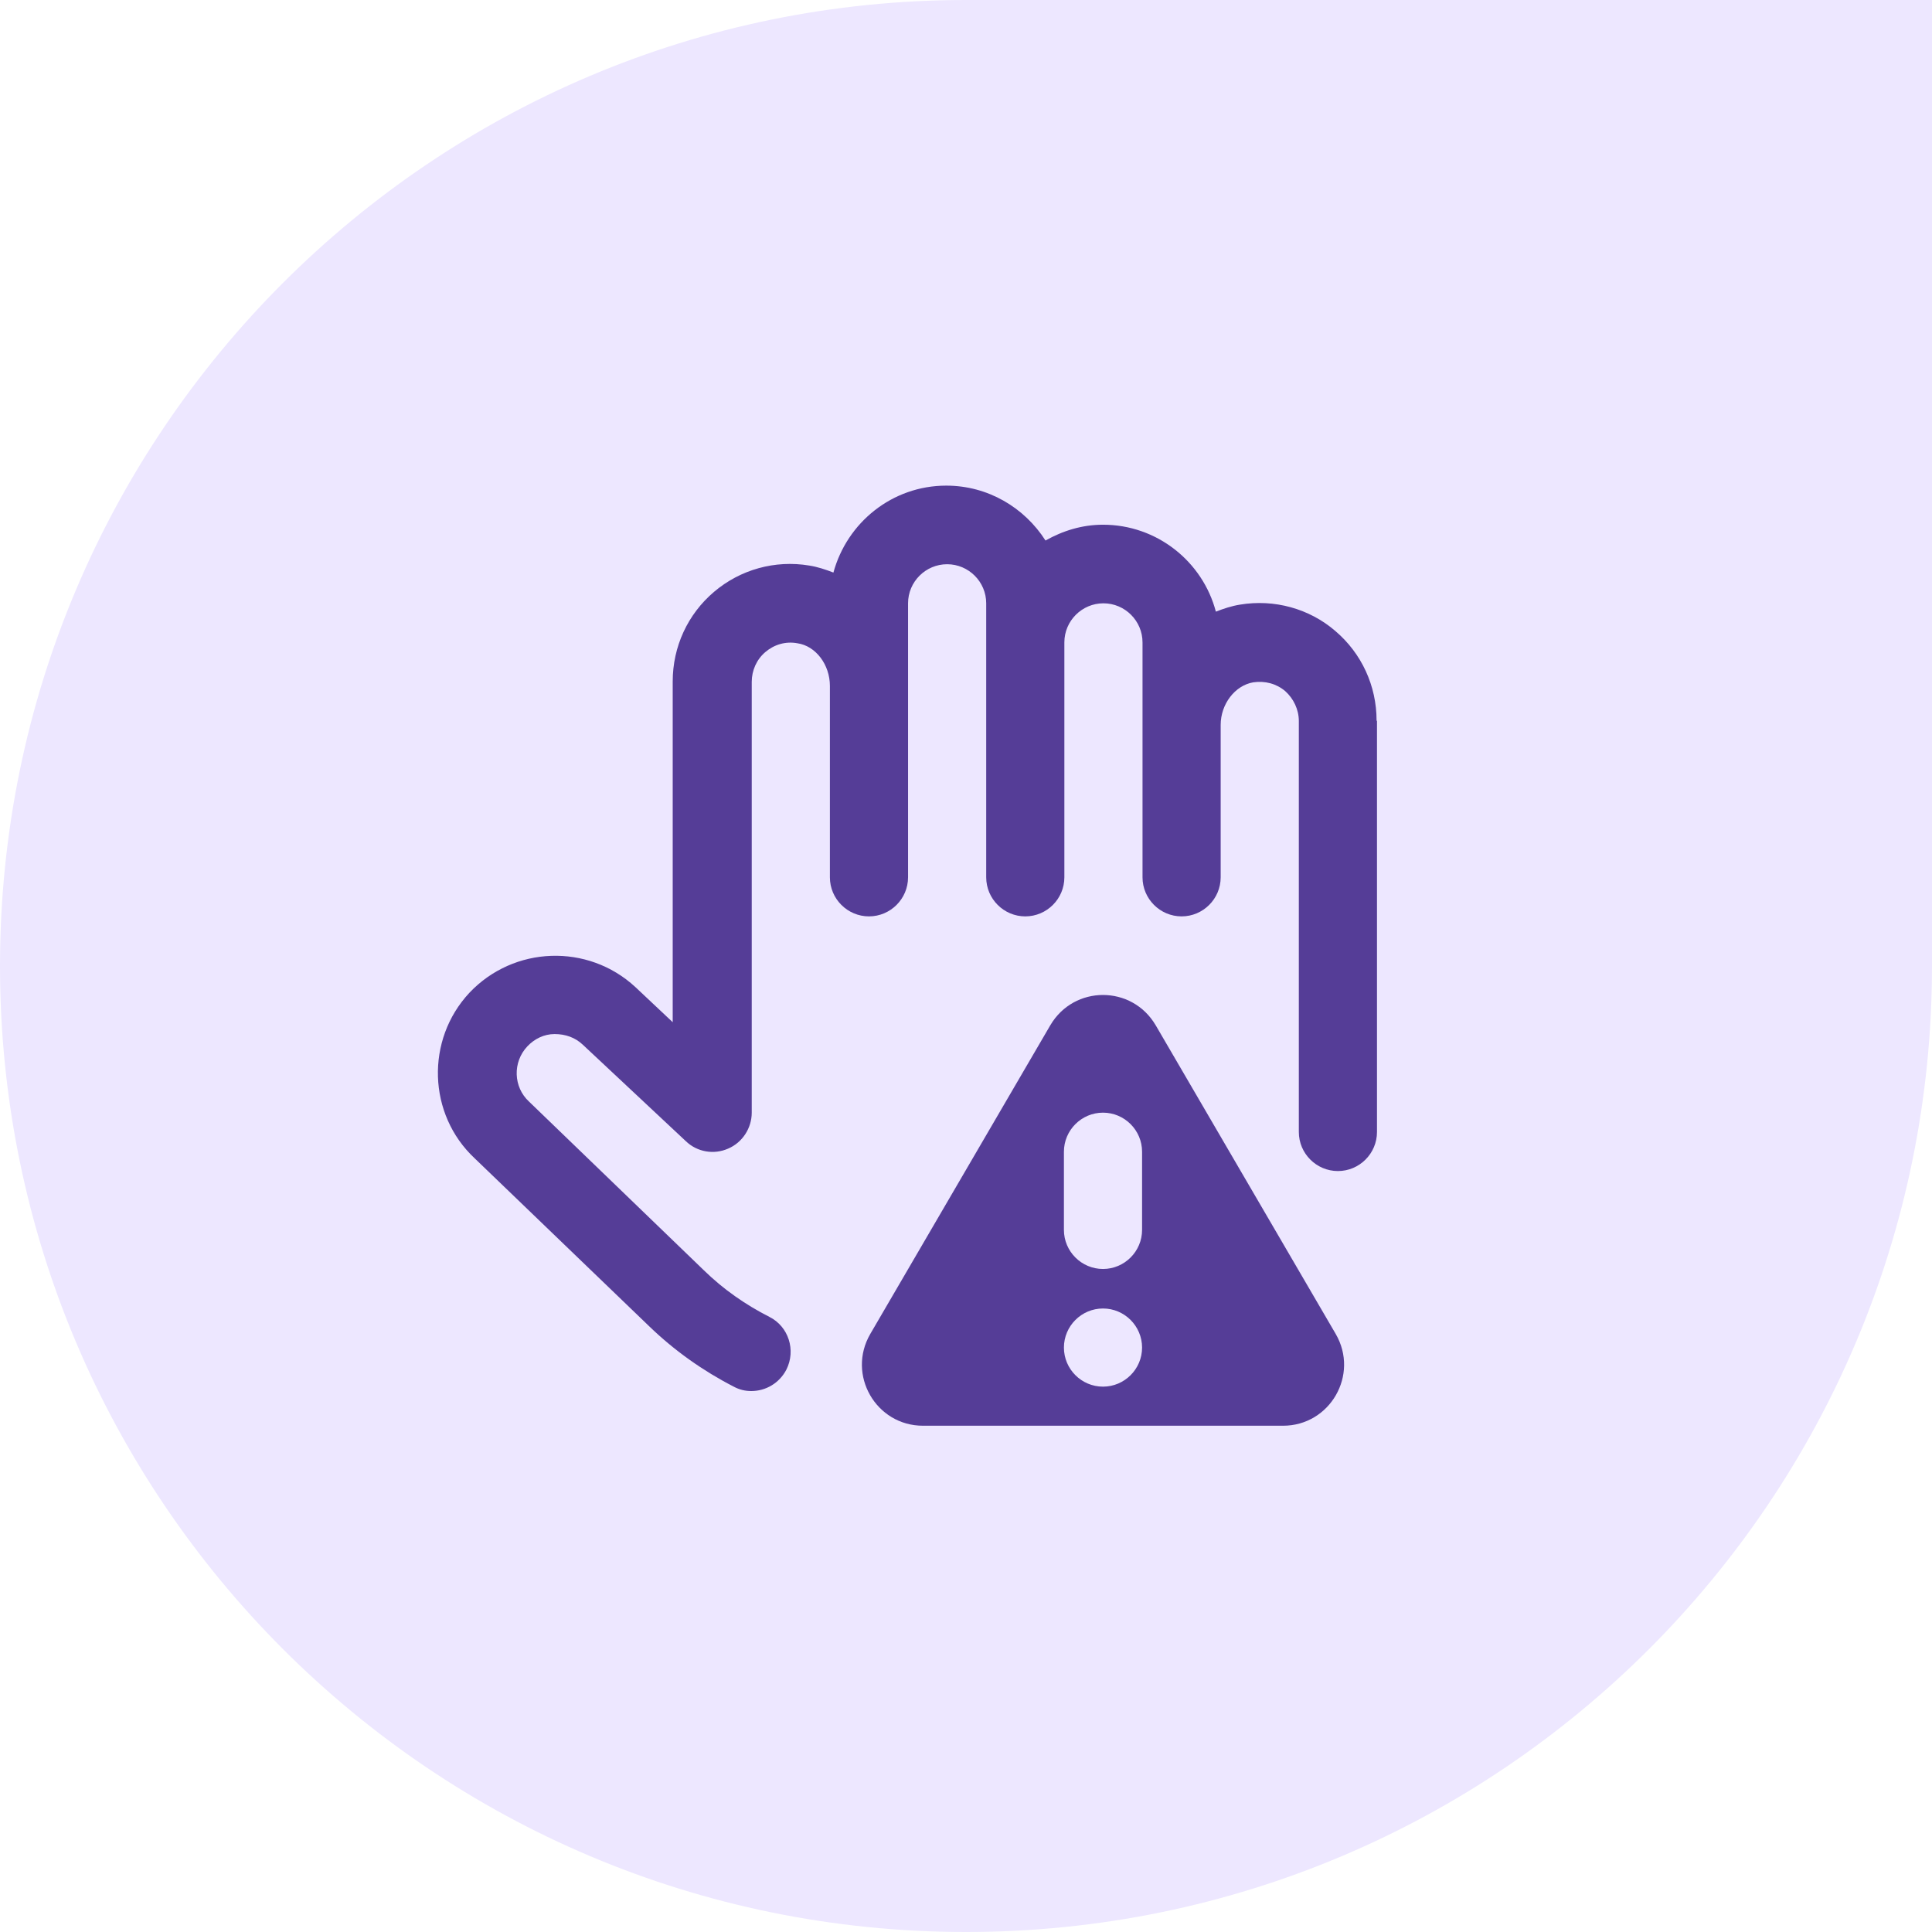
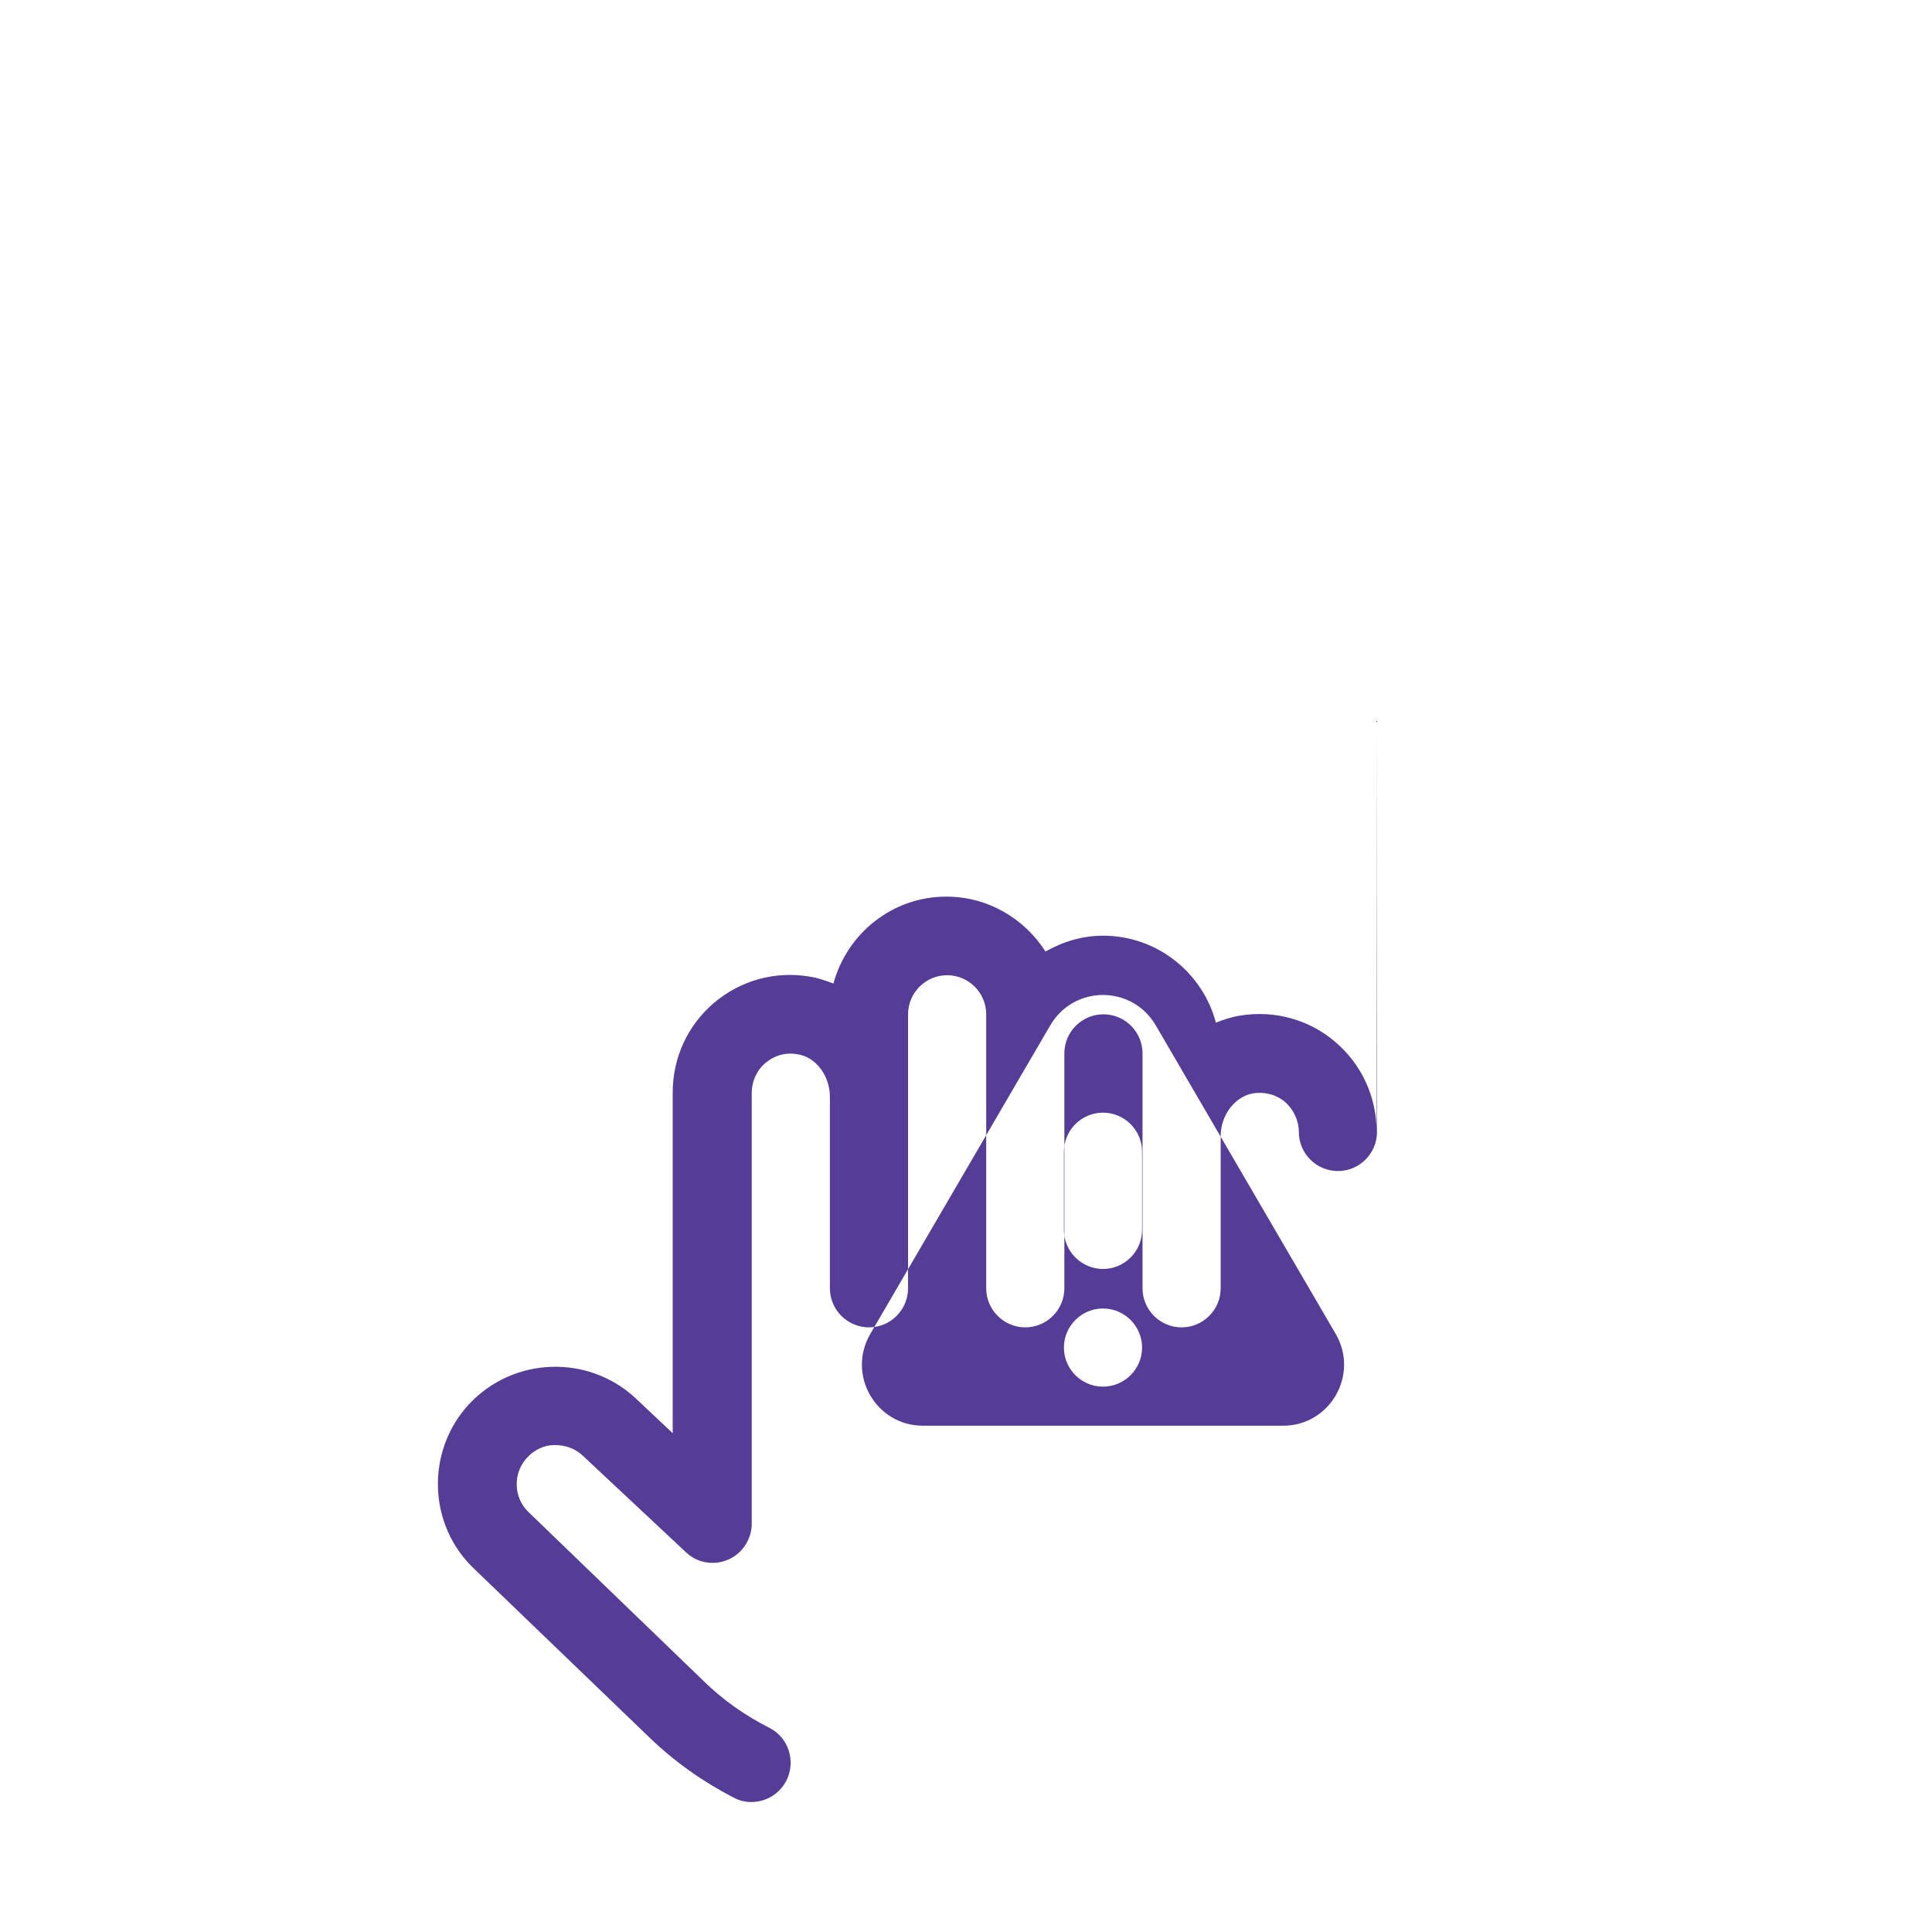
<svg xmlns="http://www.w3.org/2000/svg" id="Layer_1" data-name="Layer 1" viewBox="0 0 44 44">
  <defs>
    <style>
      .cls-1 {
        fill: #ede7ff;
      }

      .cls-2 {
        fill: #553d97;
      }
    </style>
  </defs>
-   <path class="cls-1" d="M0,22C0,9.85,9.85,0,22,0h22v22c0,12.15-9.85,22-22,22h0C9.85,44,0,34.15,0,22h0Z" />
-   <path class="cls-2" d="M26.32,23.35c-.54-.92-1.86-.92-2.4,0l-4.1,7.03c-.54.93.13,2.09,1.2,2.09h8.2c1.07,0,1.74-1.16,1.2-2.09l-4.1-7.03ZM25.12,31.58c-.49,0-.89-.4-.89-.89s.4-.89.89-.89.89.4.89.89-.4.89-.89.89ZM26.01,28.01c0,.49-.4.89-.89.89s-.89-.4-.89-.89v-1.78c0-.49.4-.89.89-.89s.89.4.89.89v1.78ZM31.36,16.42v9.36c0,.49-.4.89-.89.89s-.89-.4-.89-.89v-9.36c0-.26-.12-.51-.31-.68-.2-.17-.46-.24-.73-.2-.41.07-.74.49-.74.97v3.47c0,.49-.4.89-.89.89s-.89-.4-.89-.89v-5.35c0-.49-.4-.89-.89-.89s-.89.4-.89.89v5.35c0,.49-.4.89-.89.89s-.89-.4-.89-.89v-6.24c0-.49-.4-.89-.89-.89s-.89.4-.89.89v6.24c0,.49-.4.89-.89.89s-.89-.4-.89-.89v-4.36c0-.48-.32-.91-.74-.97-.27-.05-.53.03-.73.2-.2.17-.31.42-.31.68v9.81c0,.35-.21.68-.54.82-.32.14-.7.08-.96-.17l-2.35-2.2c-.17-.16-.39-.24-.64-.24-.24,0-.46.11-.62.28-.34.36-.32.93.04,1.26l3.98,3.84c.44.43.94.78,1.49,1.06.44.22.61.76.39,1.2-.16.31-.47.49-.8.49-.14,0-.27-.03-.4-.1-.7-.36-1.35-.82-1.92-1.37l-3.98-3.83c-1.07-1-1.12-2.7-.12-3.77,1.01-1.07,2.7-1.13,3.78-.13l.85.8v-7.76c0-.79.34-1.53.94-2.04.6-.51,1.39-.73,2.17-.6.19.03.37.09.55.16.31-1.14,1.34-1.98,2.57-1.98.95,0,1.78.5,2.26,1.25.39-.22.83-.36,1.31-.36,1.23,0,2.27.84,2.57,1.98.18-.07.36-.13.55-.16.78-.13,1.58.09,2.17.6.6.51.94,1.25.94,2.04h0Z" />
+   <path class="cls-2" d="M26.32,23.35c-.54-.92-1.86-.92-2.4,0l-4.1,7.03c-.54.93.13,2.09,1.2,2.09h8.2c1.07,0,1.74-1.16,1.2-2.09l-4.1-7.03ZM25.12,31.58c-.49,0-.89-.4-.89-.89s.4-.89.89-.89.89.4.89.89-.4.89-.89.89ZM26.01,28.01c0,.49-.4.89-.89.89s-.89-.4-.89-.89v-1.78c0-.49.4-.89.89-.89s.89.4.89.89v1.78ZM31.36,16.42v9.36c0,.49-.4.89-.89.89s-.89-.4-.89-.89c0-.26-.12-.51-.31-.68-.2-.17-.46-.24-.73-.2-.41.07-.74.49-.74.97v3.47c0,.49-.4.89-.89.89s-.89-.4-.89-.89v-5.35c0-.49-.4-.89-.89-.89s-.89.4-.89.89v5.35c0,.49-.4.89-.89.89s-.89-.4-.89-.89v-6.24c0-.49-.4-.89-.89-.89s-.89.4-.89.89v6.24c0,.49-.4.89-.89.89s-.89-.4-.89-.89v-4.36c0-.48-.32-.91-.74-.97-.27-.05-.53.03-.73.2-.2.17-.31.42-.31.68v9.81c0,.35-.21.68-.54.82-.32.14-.7.08-.96-.17l-2.35-2.2c-.17-.16-.39-.24-.64-.24-.24,0-.46.11-.62.28-.34.36-.32.93.04,1.26l3.98,3.84c.44.43.94.78,1.49,1.06.44.22.61.76.39,1.2-.16.31-.47.49-.8.49-.14,0-.27-.03-.4-.1-.7-.36-1.35-.82-1.92-1.37l-3.98-3.83c-1.07-1-1.12-2.7-.12-3.77,1.01-1.07,2.7-1.13,3.78-.13l.85.8v-7.76c0-.79.34-1.53.94-2.04.6-.51,1.39-.73,2.17-.6.19.03.37.09.55.16.31-1.14,1.34-1.98,2.57-1.98.95,0,1.78.5,2.26,1.25.39-.22.83-.36,1.31-.36,1.23,0,2.27.84,2.57,1.98.18-.07.36-.13.55-.16.78-.13,1.58.09,2.17.6.6.51.94,1.25.94,2.04h0Z" />
</svg>